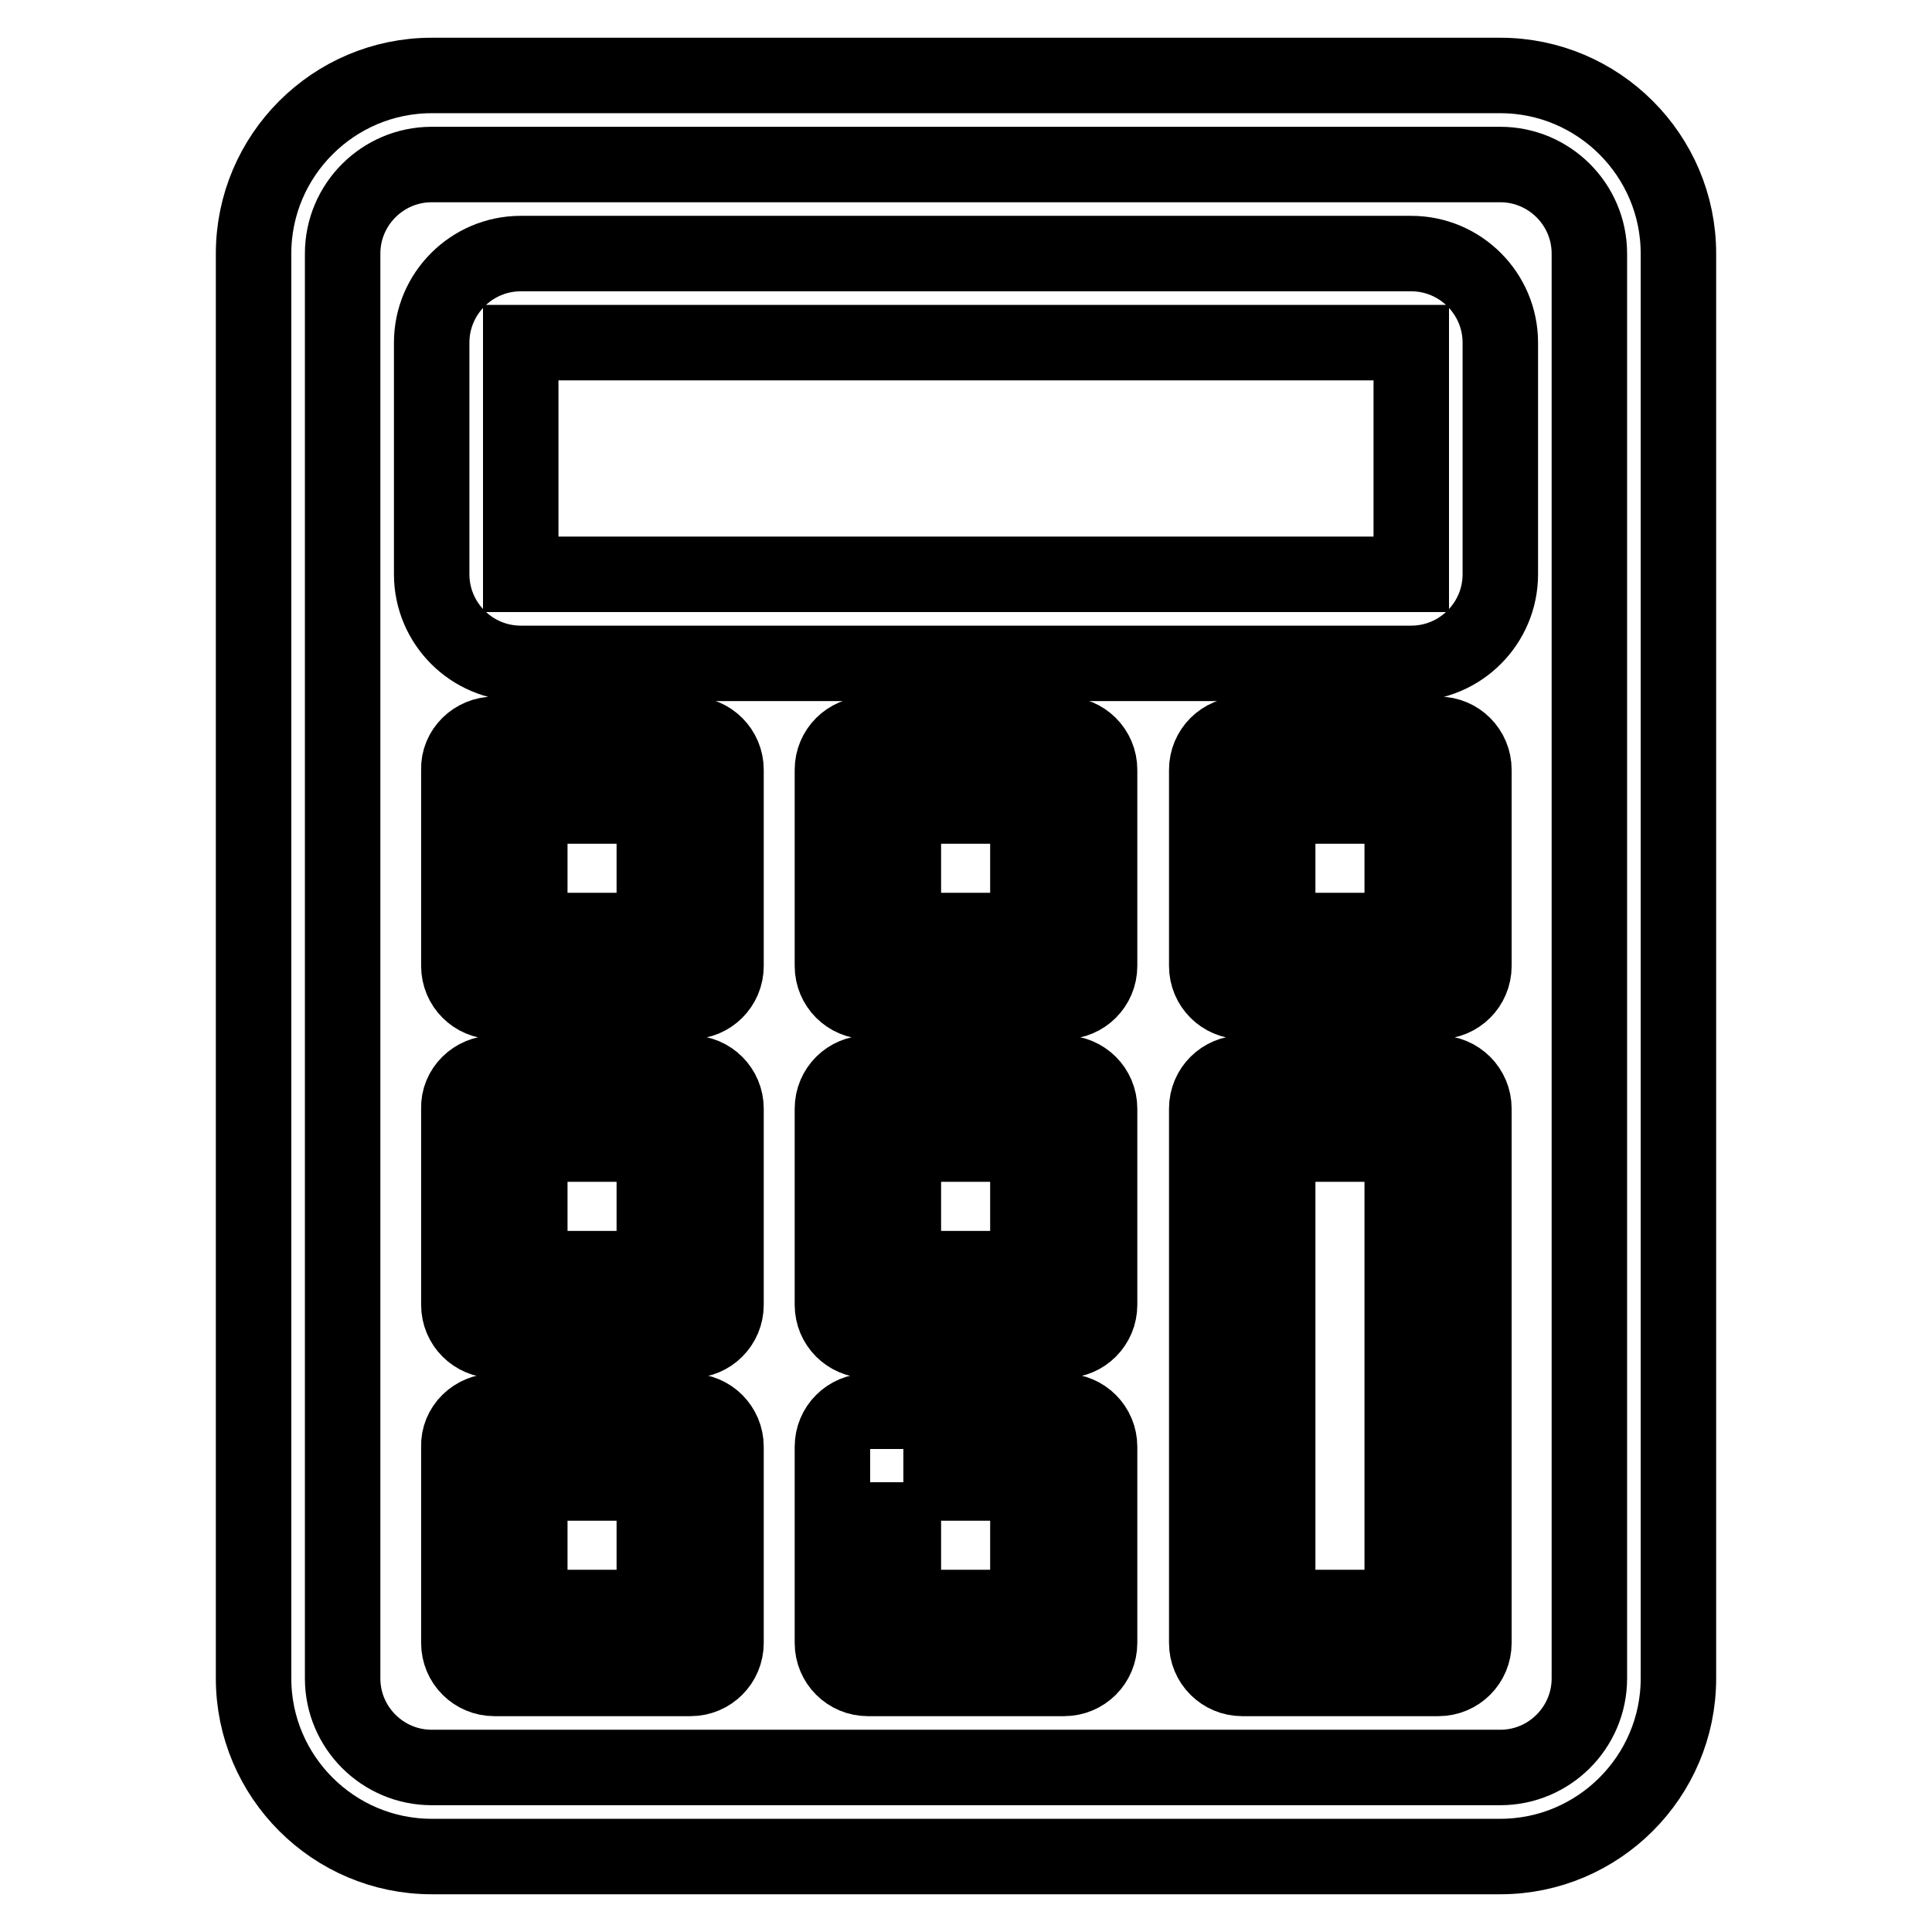
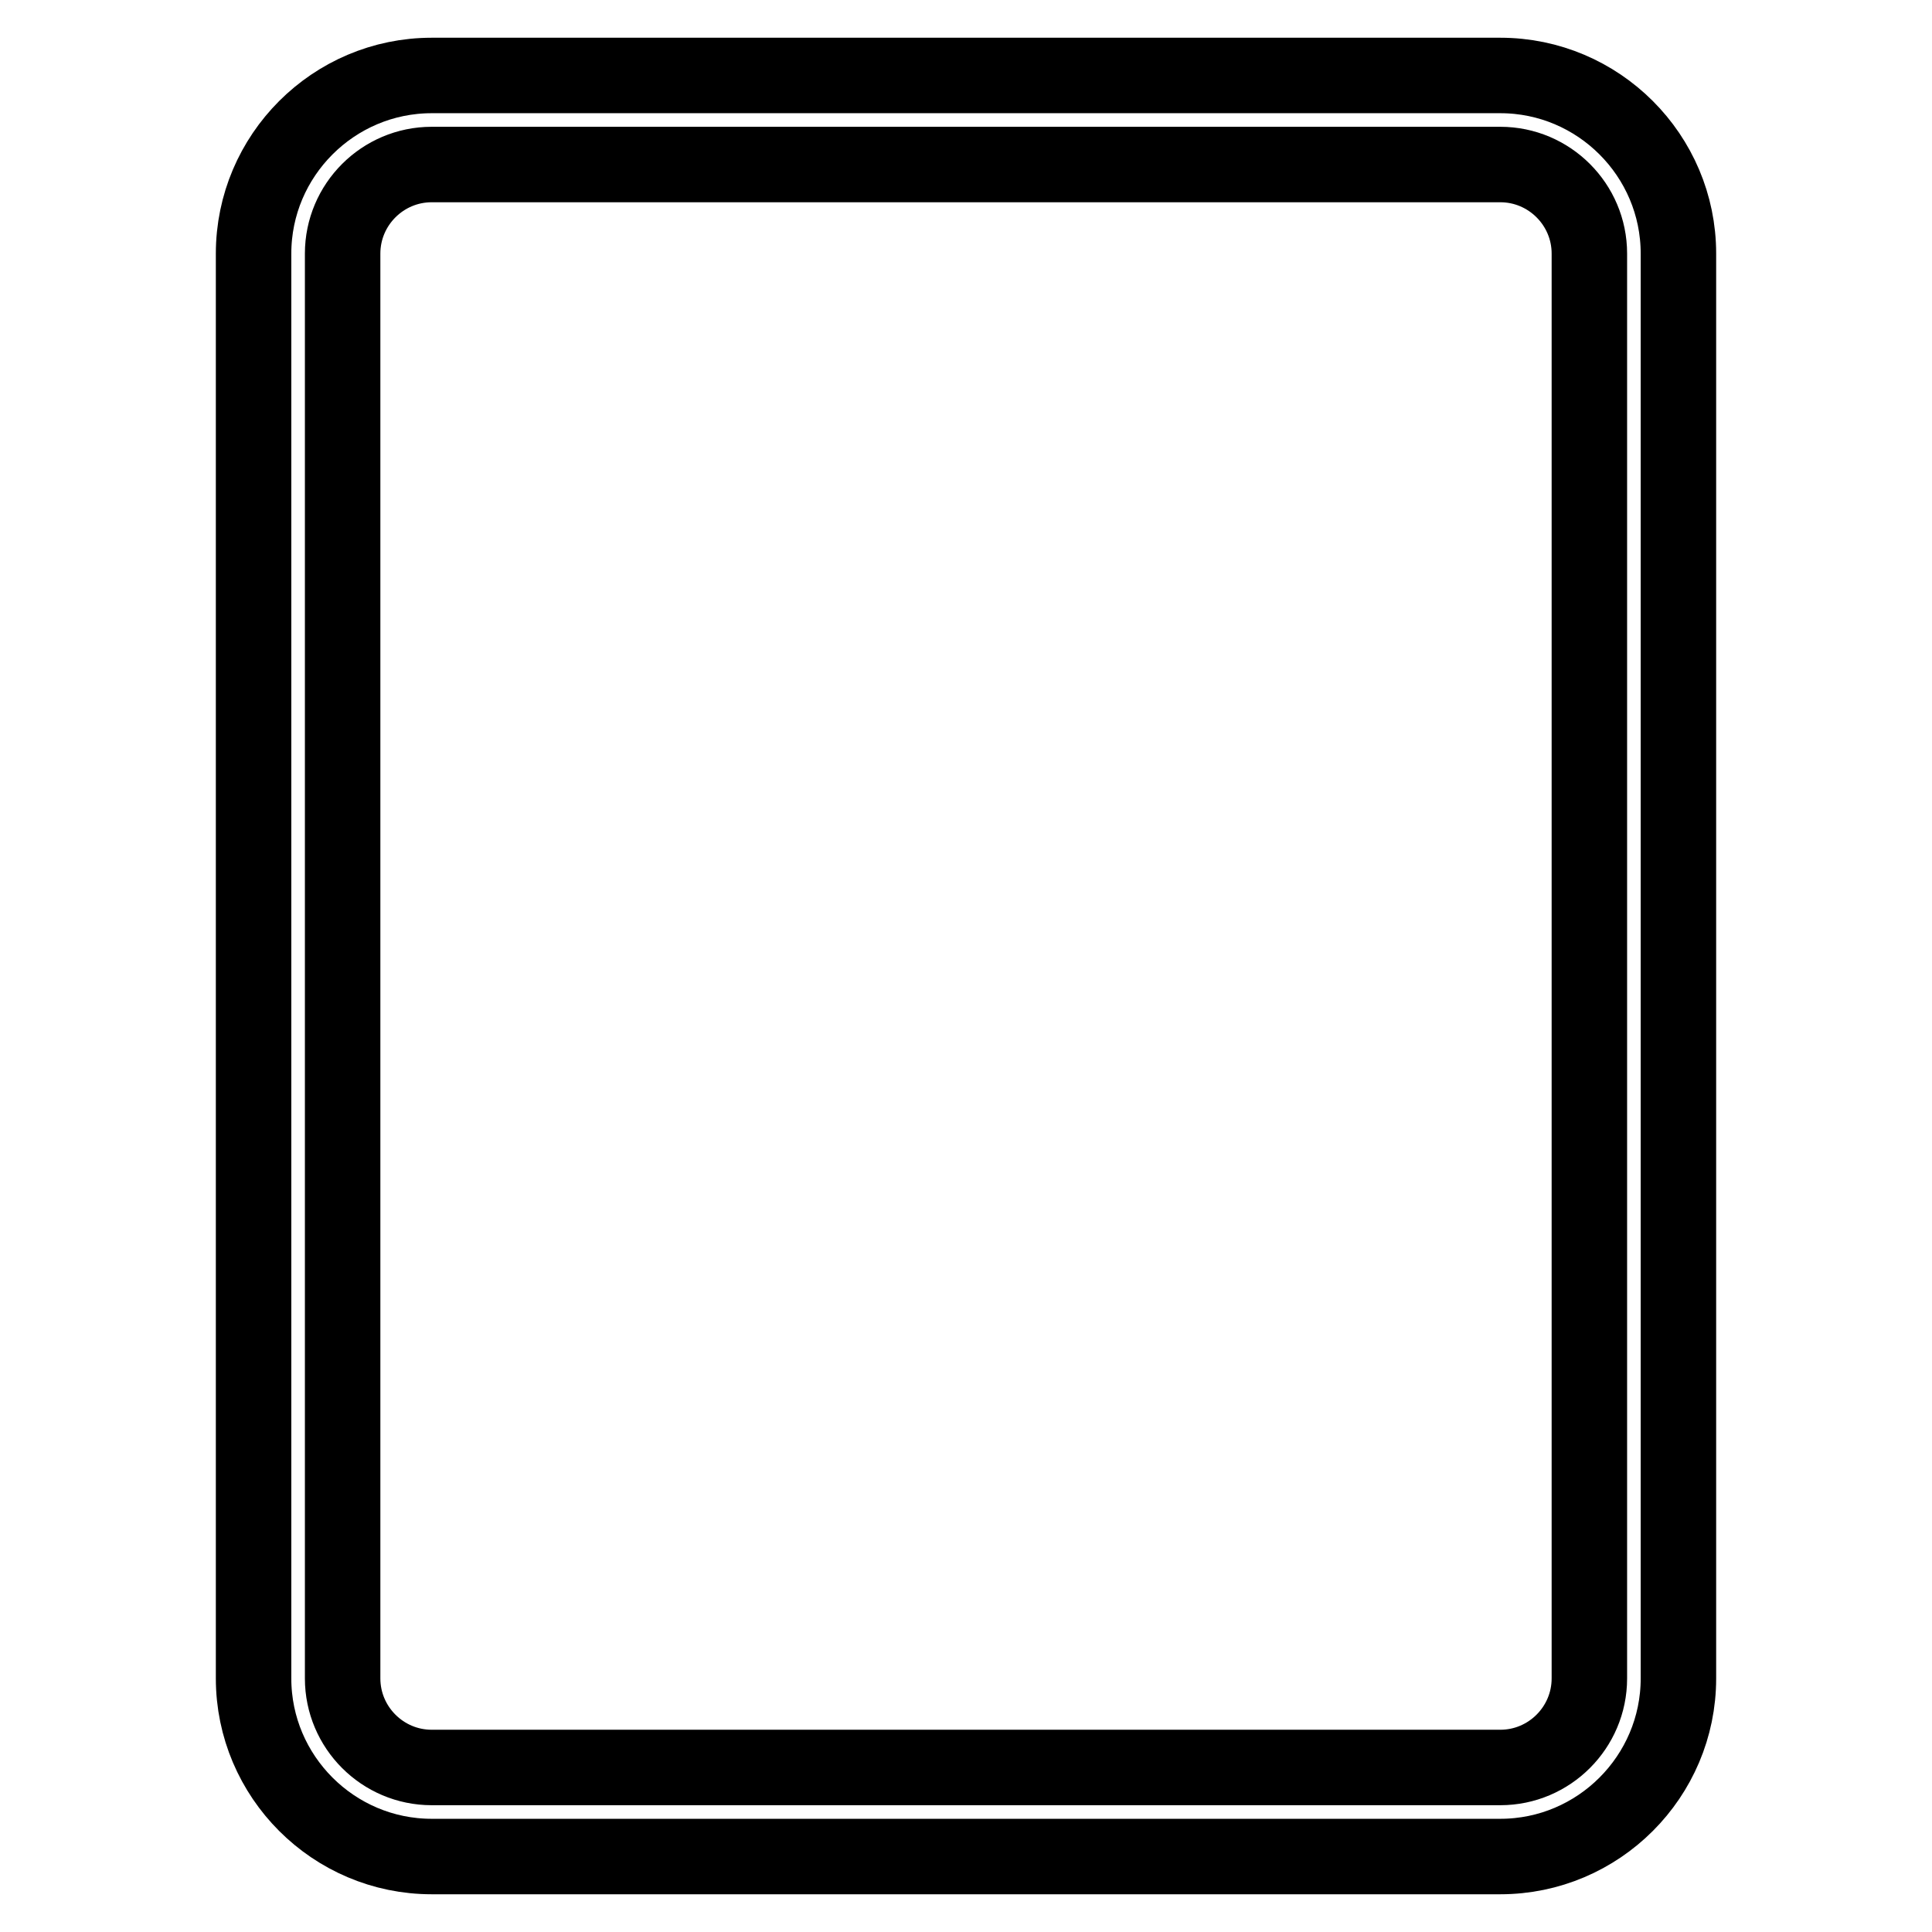
<svg xmlns="http://www.w3.org/2000/svg" version="1.1" x="0px" y="0px" viewBox="0 0 256 256" enable-background="new 0 0 256 256" xml:space="preserve">
  <g>
    <path stroke-width="10" fill-opacity="0" stroke="#000000" d="M57.2,21.8c-6.5,0-11.8,5.3-11.8,11.8v188.8c0,6.5,5.3,11.8,11.8,11.8h141.6c6.5,0,11.8-5.3,11.8-11.8V33.6 c0-6.5-5.3-11.8-11.8-11.8H57.2z M57.2,10h141.6c13,0,23.6,10.6,23.6,23.6v188.8c0,13-10.6,23.6-23.6,23.6H57.2 c-13,0-23.6-10.6-23.6-23.6V33.6C33.6,20.6,44.2,10,57.2,10z" />
-     <path stroke-width="10" fill-opacity="0" stroke="#000000" d="M69,45.4v30.7h118V45.4H69z M69,33.6h118c6.5,0,11.8,5.3,11.8,11.8v30.7c0,6.5-5.3,11.8-11.8,11.8H69 c-6.5,0-11.8-5.3-11.8-11.8V45.4C57.2,38.9,62.5,33.6,69,33.6z M70.2,123.3h16.5v-16.5H70.2V123.3z M65.5,97.3h26 c2.6,0,4.7,2.1,4.7,4.7v26c0,2.6-2.1,4.7-4.7,4.7l0,0h-26c-2.6,0-4.7-2.1-4.7-4.7l0,0v-26C60.7,99.4,62.9,97.3,65.5,97.3L65.5,97.3 z M70.2,168.1h16.5v-16.5H70.2V168.1z M65.5,142.2h26c2.6,0,4.7,2.1,4.7,4.7v26c0,2.6-2.1,4.7-4.7,4.7h-26c-2.6,0-4.7-2.1-4.7-4.7 v-26C60.7,144.3,62.9,142.2,65.5,142.2z M119.7,123.3h16.5v-16.5h-16.5V123.3z M115,97.3h26c2.6,0,4.7,2.1,4.7,4.7v26 c0,2.6-2.1,4.7-4.7,4.7h-26c-2.6,0-4.7-2.1-4.7-4.7l0,0v-26C110.3,99.4,112.4,97.3,115,97.3L115,97.3z M119.7,168.1h16.5v-16.5 h-16.5V168.1z M115,142.2h26c2.6,0,4.7,2.1,4.7,4.7v26c0,2.6-2.1,4.7-4.7,4.7h-26c-2.6,0-4.7-2.1-4.7-4.7v-26 C110.3,144.3,112.4,142.2,115,142.2z M169.3,123.3h16.5v-16.5h-16.5V123.3z M164.6,97.3h26c2.6,0,4.7,2.1,4.7,4.7v26 c0,2.6-2.1,4.7-4.7,4.7h-26c-2.6,0-4.7-2.1-4.7-4.7v-26C159.9,99.4,162,97.3,164.6,97.3L164.6,97.3z M169.3,151.6V213h16.5v-61.4 H169.3z M164.6,142.2h26c2.6,0,4.7,2.1,4.7,4.7v70.8c0,2.6-2.1,4.7-4.7,4.7h-26c-2.6,0-4.7-2.1-4.7-4.7v-70.8 C159.9,144.3,162,142.2,164.6,142.2L164.6,142.2z M70.2,213h16.5v-16.5H70.2V213z M65.5,187h26c2.6,0,4.7,2.1,4.7,4.7v26 c0,2.6-2.1,4.7-4.7,4.7h-26c-2.6,0-4.7-2.1-4.7-4.7v-26C60.7,189.1,62.9,187,65.5,187z M119.7,196.4V213h16.5v-16.5H119.7z  M115,187h26c2.6,0,4.7,2.1,4.7,4.7v26c0,2.6-2.1,4.7-4.7,4.7h-26c-2.6,0-4.7-2.1-4.7-4.7v-26C110.3,189.1,112.4,187,115,187z" />
  </g>
</svg>